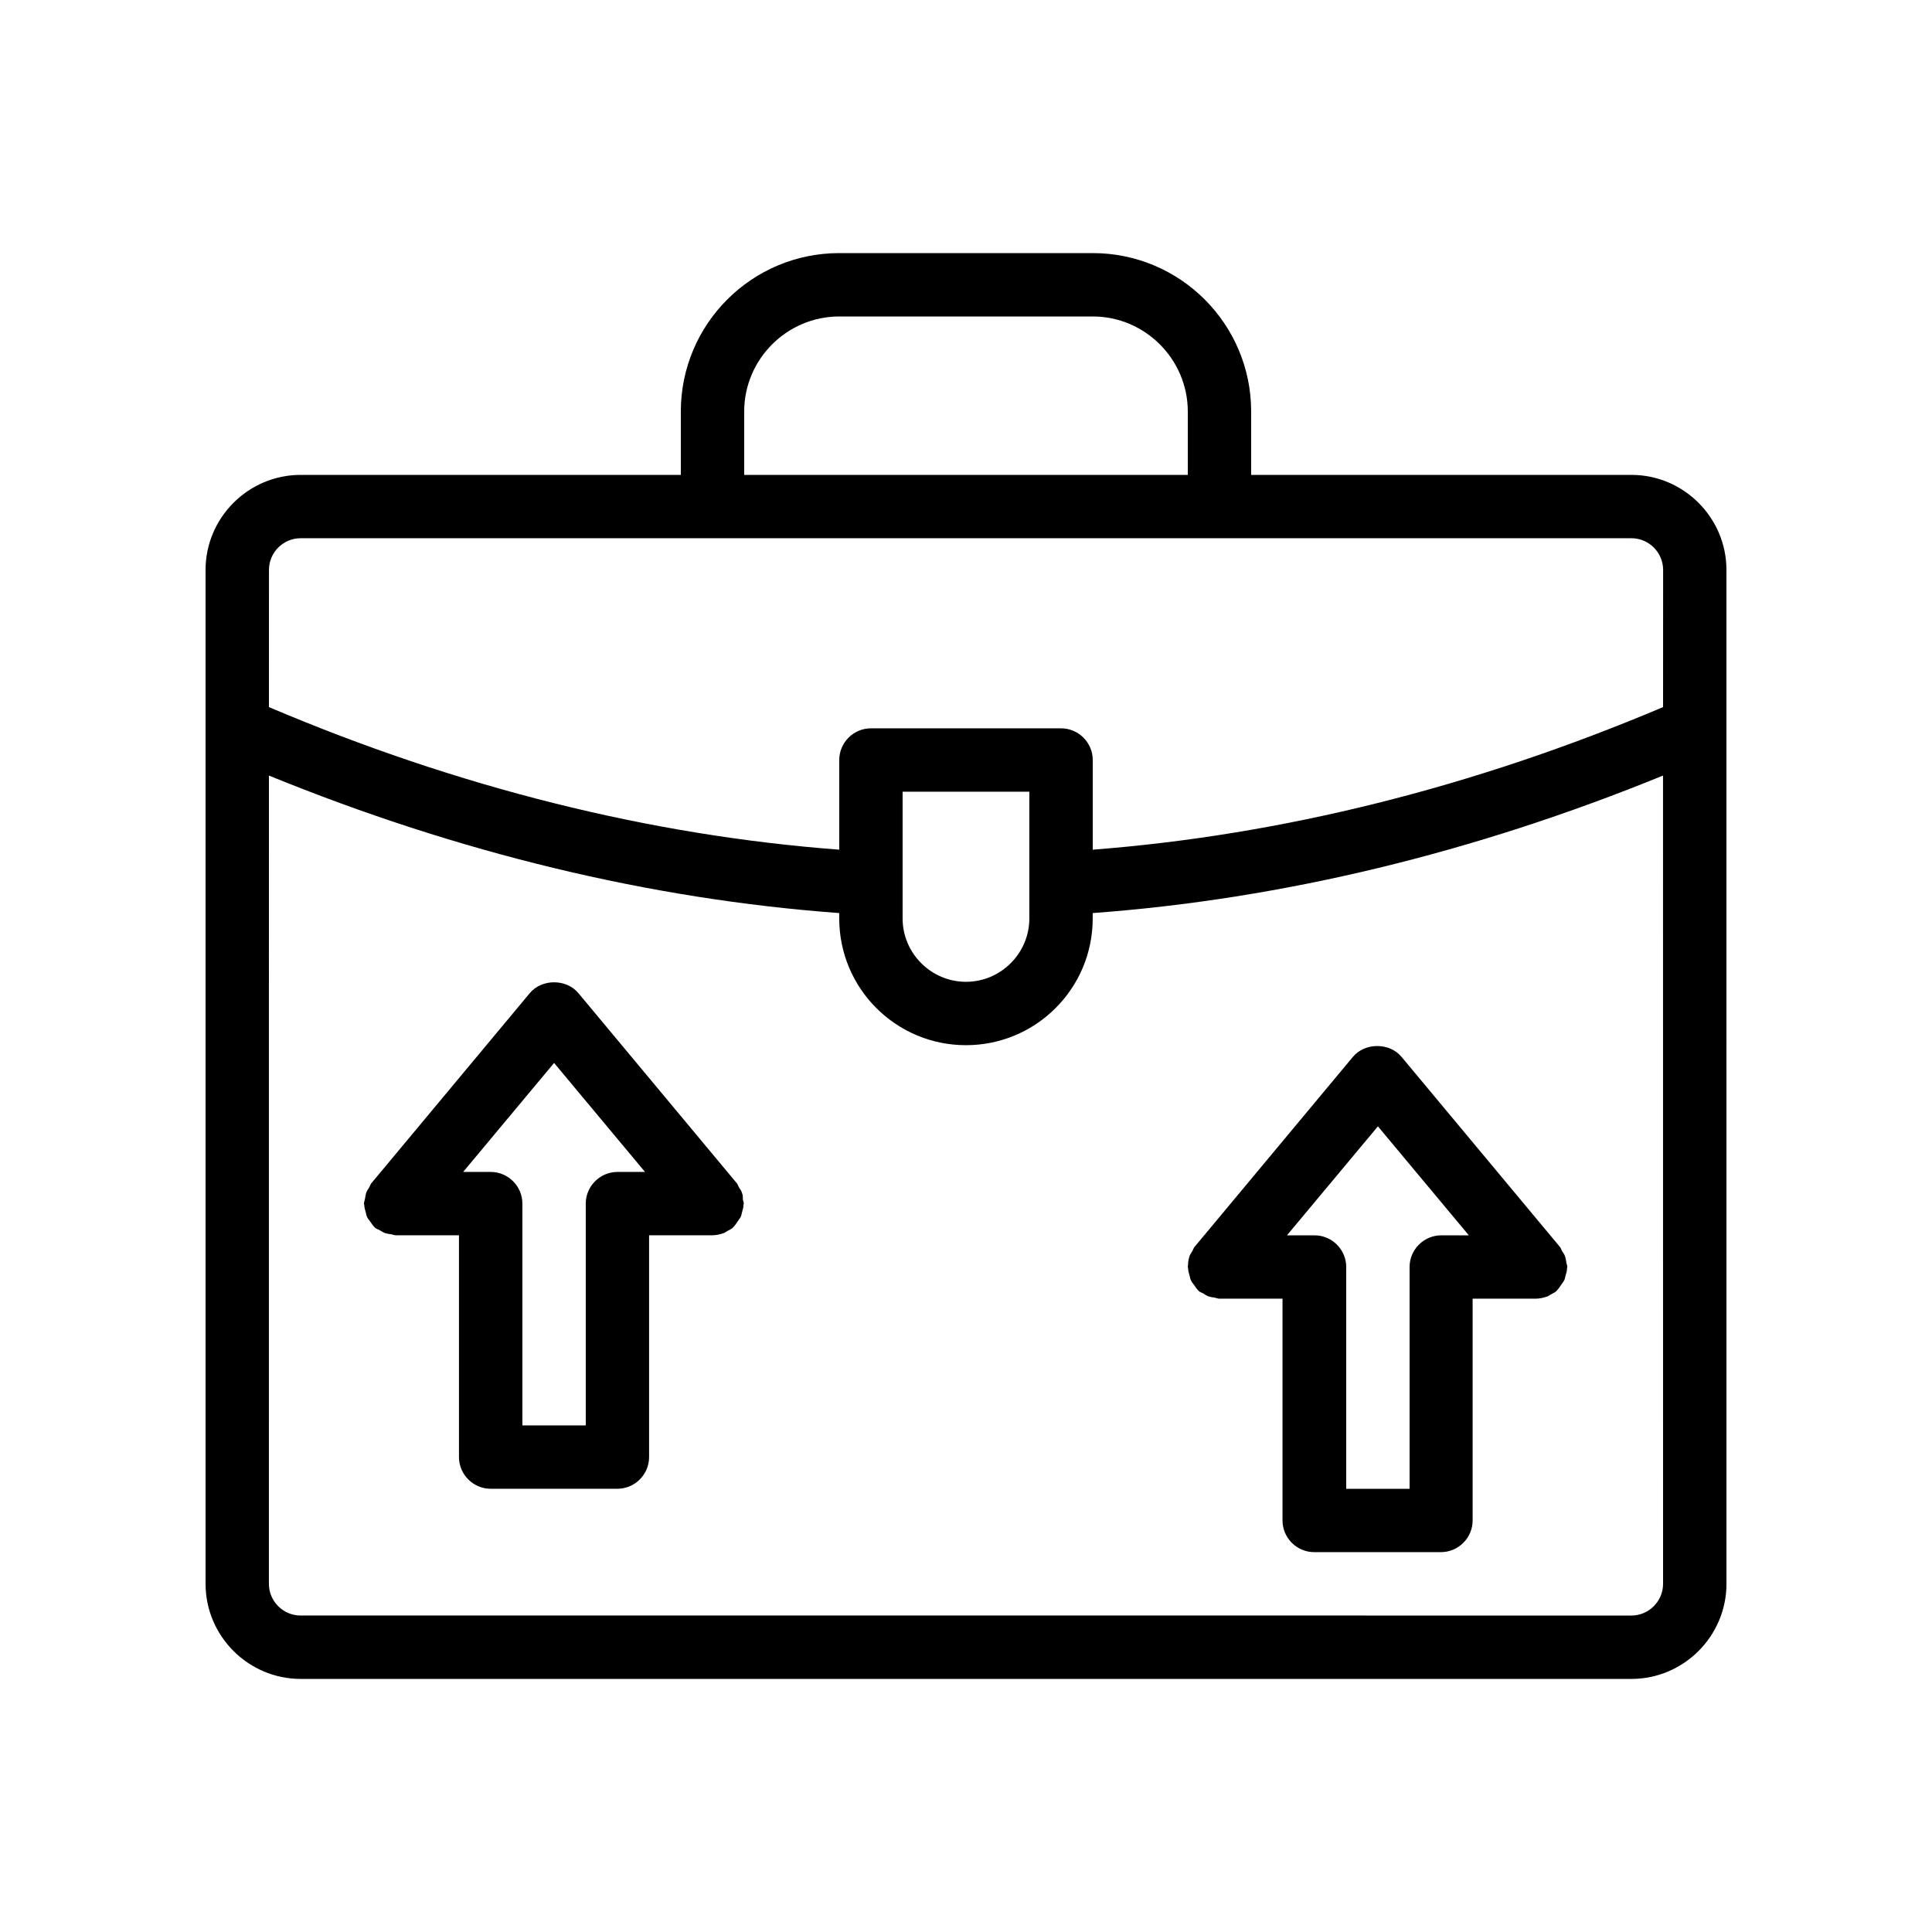
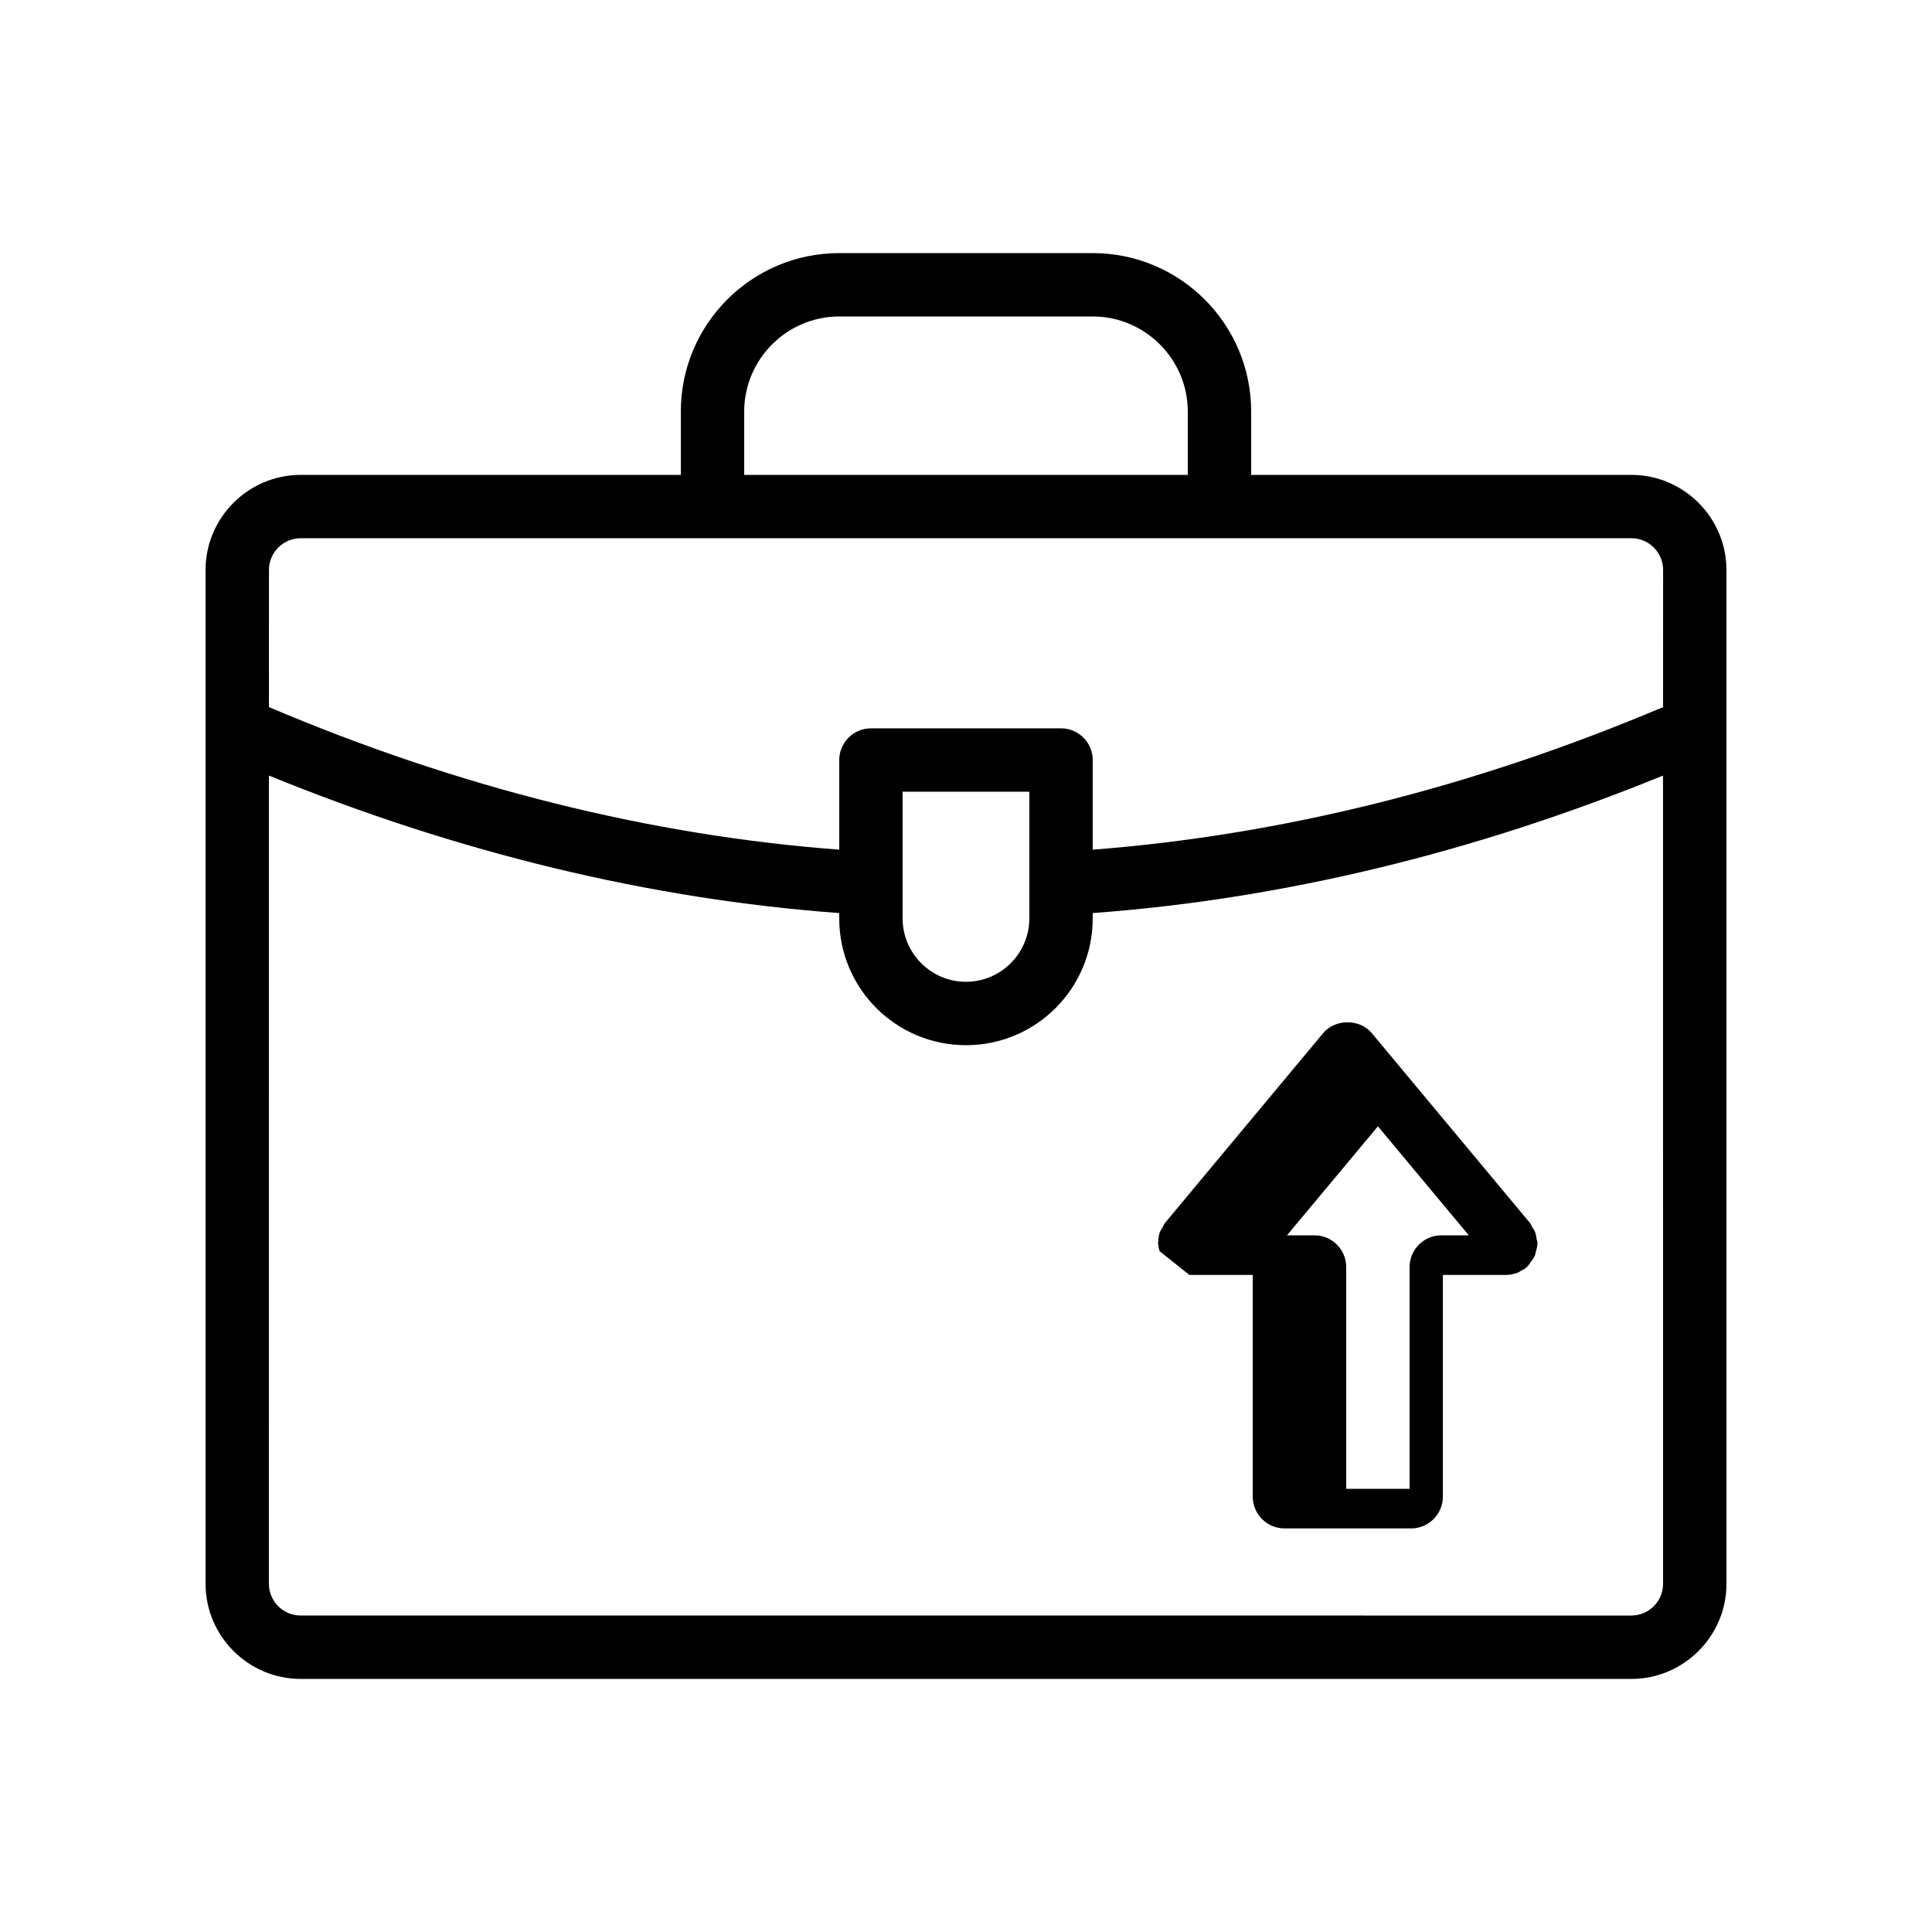
<svg xmlns="http://www.w3.org/2000/svg" fill="#000000" width="800px" height="800px" version="1.1" viewBox="144 144 512 512">
  <g>
    <path d="m576.33 269.85h-100.76v-16.793c0-23.176-18.809-41.984-41.984-41.984h-67.176c-23.176 0-41.984 18.809-41.984 41.984v16.793h-100.76c-13.855 0-25.191 11.336-25.191 25.191v41.898l0.004 226.8c0 13.855 11.336 25.191 25.191 25.191h352.67c13.855 0 25.191-11.336 25.191-25.191l-0.004-226.8v-41.898c0-13.855-11.336-25.191-25.191-25.191zm-235.11-16.793c0-13.855 11.336-25.191 25.191-25.191h67.176c13.855 0 25.191 11.336 25.191 25.191v16.793h-117.56zm243.51 310.68c0 4.617-3.777 8.398-8.398 8.398l-352.67-0.004c-4.617 0-8.398-3.777-8.398-8.398l0.004-214.2c50.215 20.488 100.93 32.746 151.14 36.441v1.426c0 18.559 15.031 33.586 33.586 33.586 18.559 0 33.586-15.031 33.586-33.586v-1.426c50.215-3.695 100.93-15.953 151.14-36.441zm-201.53-176.34v-33.586h33.586v33.586c0 9.238-7.559 16.793-16.793 16.793s-16.793-7.555-16.793-16.793zm201.53-56.008c-50.215 21.242-101.02 33.922-151.14 37.785v-23.762c0-4.617-3.777-8.398-8.398-8.398h-50.383c-4.617 0-8.398 3.777-8.398 8.398v23.762c-50.129-3.777-100.93-16.457-151.14-37.785l0.008-36.355c0-4.617 3.777-8.398 8.398-8.398h352.67c4.617 0 8.398 3.777 8.398 8.398z" />
-     <path d="m459.2 481.87c0.168 0.504 0.168 1.008 0.418 1.426 0.168 0.418 0.504 0.84 0.84 1.258 0.336 0.504 0.672 1.008 1.09 1.426 0.082 0.082 0.168 0.168 0.25 0.25 0.336 0.25 0.672 0.336 1.008 0.504 0.504 0.336 1.008 0.672 1.512 0.84 0.586 0.168 1.09 0.25 1.68 0.336 0.418 0.082 0.754 0.25 1.09 0.25h16.793v58.777c0 4.617 3.777 8.398 8.398 8.398h33.586c4.617 0 8.398-3.777 8.398-8.398v-58.777h16.793c1.008 0 2.016-0.25 3.023-0.586 0.418-0.168 0.672-0.418 1.008-0.586 0.418-0.25 0.922-0.418 1.258-0.754 0.082-0.082 0.168-0.168 0.25-0.25 0.418-0.418 0.754-0.922 1.09-1.426 0.25-0.418 0.586-0.754 0.84-1.258 0.25-0.418 0.25-0.922 0.418-1.426 0.168-0.586 0.336-1.09 0.336-1.762 0-0.168 0.082-0.25 0.082-0.336 0-0.418-0.168-0.754-0.25-1.09-0.082-0.586-0.168-1.176-0.336-1.68-0.168-0.586-0.504-1.008-0.84-1.512-0.168-0.336-0.25-0.672-0.504-1.008l-41.984-50.383c-3.191-3.863-9.742-3.863-12.93 0l-41.984 50.383c-0.25 0.336-0.336 0.672-0.504 1.008-0.336 0.504-0.672 1.008-0.84 1.512-0.168 0.586-0.25 1.09-0.336 1.68 0.098 0.328-0.07 0.664-0.07 1.086 0 0.168 0.082 0.25 0.082 0.336 0 0.586 0.168 1.176 0.336 1.762zm49.961-39.379 24.098 28.887-7.305-0.004c-4.617 0-8.398 3.777-8.398 8.398v58.777h-16.793v-58.777c0-4.617-3.777-8.398-8.398-8.398h-7.305z" />
-     <path d="m340.63 460.12c-0.168-0.586-0.504-1.008-0.84-1.512-0.168-0.336-0.25-0.672-0.504-1.008l-41.984-50.383c-3.191-3.863-9.742-3.863-12.93 0l-41.984 50.383c-0.25 0.336-0.336 0.672-0.504 1.008-0.336 0.504-0.672 1.008-0.84 1.512-0.168 0.586-0.25 1.09-0.336 1.68-0.086 0.418-0.254 0.754-0.254 1.176 0 0.168 0.082 0.25 0.082 0.336 0 0.586 0.168 1.176 0.336 1.762 0.168 0.504 0.168 1.008 0.418 1.426 0.168 0.418 0.504 0.84 0.84 1.258 0.336 0.504 0.672 1.008 1.09 1.426 0.082 0.082 0.168 0.168 0.25 0.25 0.336 0.25 0.672 0.336 1.008 0.504 0.504 0.336 1.008 0.586 1.512 0.84 0.586 0.168 1.176 0.25 1.762 0.336 0.418 0.082 0.754 0.25 1.09 0.25h16.793v58.777c0 4.617 3.777 8.398 8.398 8.398h33.586c4.617 0 8.398-3.777 8.398-8.398v-58.777h16.793c1.008 0 2.016-0.25 3.023-0.586 0.418-0.168 0.672-0.418 1.008-0.586 0.418-0.25 0.922-0.418 1.258-0.754 0.082-0.082 0.168-0.168 0.25-0.25 0.418-0.418 0.754-0.922 1.09-1.426 0.25-0.418 0.586-0.754 0.84-1.258 0.25-0.418 0.25-0.922 0.418-1.426 0.168-0.586 0.336-1.09 0.336-1.762 0-0.168 0.082-0.25 0.082-0.336 0-0.418-0.168-0.754-0.25-1.09 0.02-0.594 0.02-1.184-0.234-1.77zm-33-5.543c-4.617 0-8.398 3.777-8.398 8.398v58.777h-16.793v-58.777c0-4.617-3.777-8.398-8.398-8.398h-7.305l24.102-28.887 24.098 28.887z" />
+     <path d="m459.2 481.87h16.793v58.777c0 4.617 3.777 8.398 8.398 8.398h33.586c4.617 0 8.398-3.777 8.398-8.398v-58.777h16.793c1.008 0 2.016-0.25 3.023-0.586 0.418-0.168 0.672-0.418 1.008-0.586 0.418-0.25 0.922-0.418 1.258-0.754 0.082-0.082 0.168-0.168 0.25-0.25 0.418-0.418 0.754-0.922 1.09-1.426 0.25-0.418 0.586-0.754 0.84-1.258 0.25-0.418 0.25-0.922 0.418-1.426 0.168-0.586 0.336-1.09 0.336-1.762 0-0.168 0.082-0.25 0.082-0.336 0-0.418-0.168-0.754-0.25-1.09-0.082-0.586-0.168-1.176-0.336-1.68-0.168-0.586-0.504-1.008-0.84-1.512-0.168-0.336-0.25-0.672-0.504-1.008l-41.984-50.383c-3.191-3.863-9.742-3.863-12.93 0l-41.984 50.383c-0.25 0.336-0.336 0.672-0.504 1.008-0.336 0.504-0.672 1.008-0.84 1.512-0.168 0.586-0.25 1.09-0.336 1.68 0.098 0.328-0.07 0.664-0.07 1.086 0 0.168 0.082 0.25 0.082 0.336 0 0.586 0.168 1.176 0.336 1.762zm49.961-39.379 24.098 28.887-7.305-0.004c-4.617 0-8.398 3.777-8.398 8.398v58.777h-16.793v-58.777c0-4.617-3.777-8.398-8.398-8.398h-7.305z" />
  </g>
</svg>